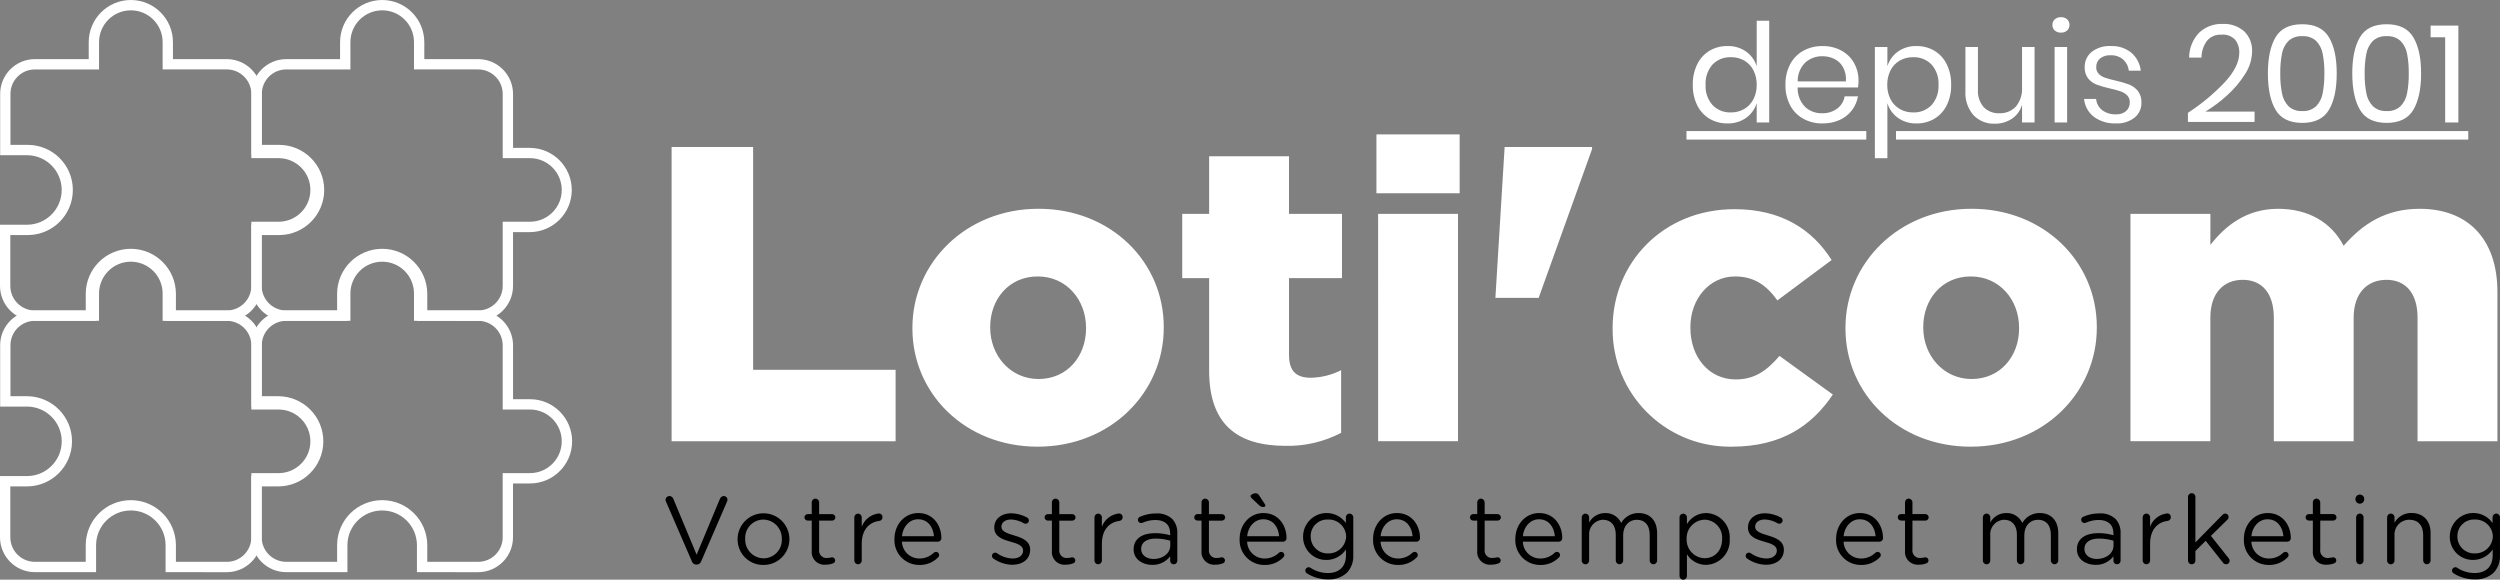
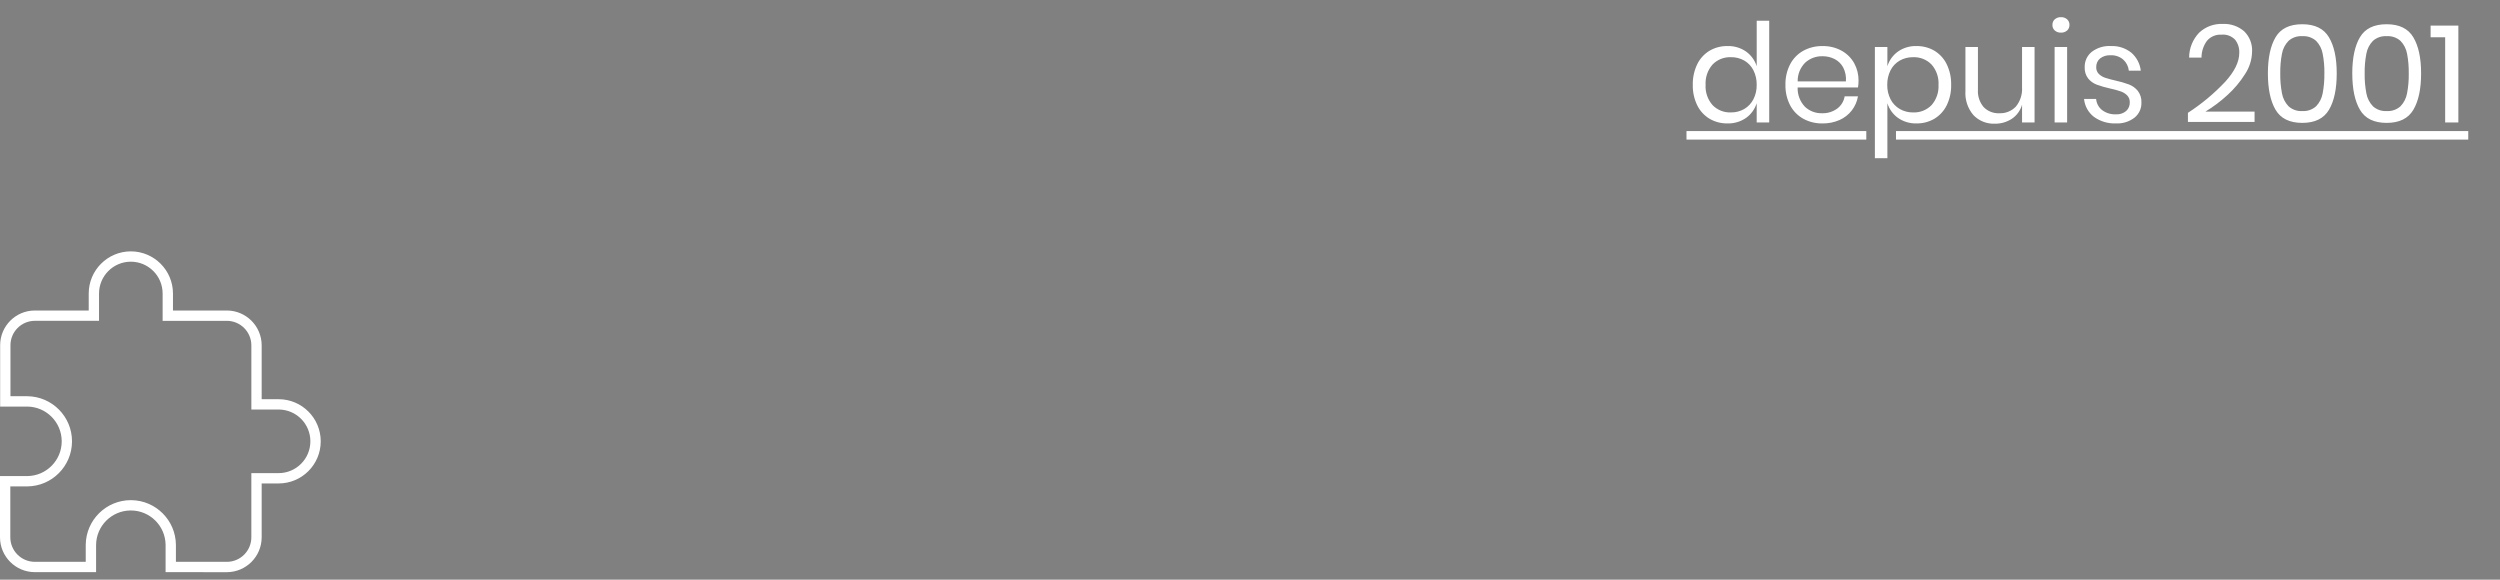
<svg xmlns="http://www.w3.org/2000/svg" id="Calque_2" viewBox="0 0 1677.57 388.98">
  <rect x="0" y="0" width="1677.57" height="388.98" fill="#808080" stroke="none" />
  <defs>
    <style>.cls-1,.cls-2{stroke-width:0px;}.cls-2{fill:#fff;}</style>
  </defs>
  <g id="Calque_1-2">
    <path class="cls-2" d="m1159.16,30.9c4.45-.14,8.83,1.15,12.5,3.69,3.39,2.43,5.9,5.89,7.14,9.87V13.93h8.39v68.24h-8.4v-12.91c-1.25,3.98-3.76,7.44-7.15,9.87-3.66,2.53-8.04,3.83-12.5,3.69-4.21.07-8.35-1.01-11.99-3.14-3.56-2.15-6.42-5.26-8.25-8.99-2.08-4.29-3.11-9.02-2.99-13.78-.11-4.79.92-9.53,2.99-13.83,1.82-3.74,4.69-6.88,8.25-9.04,3.64-2.12,7.79-3.21,12-3.13m2.4,7.47c-4.65-.2-9.16,1.59-12.39,4.93-3.27,3.75-4.94,8.63-4.66,13.6-.29,4.97,1.38,9.85,4.66,13.6,3.23,3.34,7.74,5.14,12.39,4.93,3.12.05,6.2-.75,8.9-2.31,2.62-1.54,4.74-3.8,6.13-6.5,1.53-3.01,2.29-6.35,2.21-9.73.07-3.39-.69-6.75-2.21-9.77-1.37-2.72-3.5-4.98-6.13-6.5-2.71-1.53-5.78-2.31-8.9-2.26Zm85.58,15.68c.02,1.55-.1,3.09-.37,4.61h-40.49c-.19,4.82,1.59,9.52,4.93,13,3.08,2.88,7.17,4.43,11.39,4.32,3.64.13,7.23-.96,10.19-3.09,2.69-1.99,4.5-4.95,5.03-8.25h8.94c-.58,3.42-1.99,6.65-4.1,9.4-2.17,2.81-5,5.03-8.24,6.47-3.6,1.58-7.5,2.37-11.44,2.31-4.5.08-8.95-.99-12.91-3.14-3.74-2.08-6.8-5.2-8.81-8.99-2.2-4.26-3.29-9-3.17-13.78-.12-4.8.97-9.56,3.17-13.83,1.99-3.8,5.06-6.94,8.81-9.04,3.96-2.14,8.41-3.22,12.91-3.13,4.49-.11,8.94.98,12.88,3.15,3.52,1.96,6.43,4.86,8.39,8.39,1.94,3.56,2.94,7.55,2.89,11.61h.01Zm-8.48.55c.29-3.25-.35-6.51-1.84-9.4-1.32-2.42-3.34-4.39-5.81-5.63-2.49-1.24-5.24-1.87-8.02-1.85-4.28-.12-8.44,1.42-11.62,4.29-3.34,3.33-5.17,7.87-5.07,12.59h32.37Zm47.4-23.7c4.21-.07,8.35,1.01,11.99,3.13,3.56,2.15,6.43,5.29,8.25,9.04,2.08,4.31,3.11,9.05,2.99,13.83.12,4.77-.91,9.49-2.99,13.78-1.83,3.72-4.7,6.84-8.25,8.99-3.64,2.13-7.79,3.21-12,3.14-4.46.13-8.84-1.18-12.5-3.75-3.36-2.42-5.83-5.87-7.05-9.82v36.9h-8.39V31.54h8.39v12.91c1.22-3.96,3.69-7.4,7.05-9.82,3.65-2.56,8.04-3.87,12.5-3.73h.01Zm-2.4,7.47c-3.1-.04-6.15.74-8.85,2.26-2.65,1.52-4.8,3.77-6.18,6.5-1.52,3.03-2.28,6.38-2.22,9.77-.07,3.37.69,6.72,2.22,9.73,1.39,2.71,3.54,4.97,6.18,6.5,2.69,1.55,5.75,2.35,8.85,2.31,4.68.22,9.23-1.58,12.49-4.93,3.27-3.75,4.94-8.63,4.66-13.6.29-4.97-1.38-9.85-4.66-13.6-3.27-3.36-7.82-5.16-12.51-4.93h.01Zm81.6-6.82v50.62h-8.39v-11.9c-1.1,3.86-3.54,7.21-6.87,9.45-3.41,2.22-7.42,3.36-11.49,3.27-5.33.21-10.49-1.85-14.2-5.67-3.89-4.5-5.84-10.34-5.44-16.27v-29.51h8.39v28.68c-.28,4.24,1.12,8.43,3.87,11.66,2.76,2.81,6.58,4.3,10.51,4.1,4.16.18,8.2-1.45,11.07-4.47,3-3.66,4.48-8.33,4.15-13.05v-26.93h8.4Zm11.99-14.85c-.06-1.42.52-2.79,1.57-3.75,1.15-.99,2.63-1.51,4.15-1.44,1.52-.07,3,.45,4.15,1.44,1.05.96,1.62,2.33,1.57,3.75.05,1.42-.52,2.79-1.57,3.75-1.15.99-2.63,1.51-4.15,1.44-1.52.07-3-.45-4.15-1.44-1.05-.95-1.63-2.32-1.58-3.75h.01Zm1.46,14.85h8.4v50.62h-8.4V31.54Zm37.73-.65c4.99-.24,9.89,1.35,13.78,4.47,3.53,3.09,5.78,7.37,6.32,12.03h-8.03c-.29-2.85-1.62-5.5-3.75-7.42-2.37-2.02-5.42-3.06-8.53-2.91-2.54-.15-5.04.62-7.05,2.17-1.7,1.46-2.63,3.62-2.54,5.86-.07,1.66.55,3.28,1.71,4.47,1.2,1.18,2.65,2.06,4.24,2.59,2.29.75,4.61,1.38,6.96,1.89,3.09.67,6.12,1.54,9.08,2.63,2.31.89,4.35,2.36,5.91,4.28,1.72,2.27,2.59,5.08,2.43,7.93.11,3.89-1.61,7.61-4.64,10.05-3.54,2.72-7.93,4.09-12.39,3.87-5.26.23-10.45-1.29-14.75-4.33-3.83-2.91-6.26-7.29-6.73-12.08h8.11c.24,2.93,1.69,5.64,4,7.46,2.69,2.01,6,3.02,9.36,2.86,2.46.15,4.88-.65,6.78-2.22,1.63-1.48,2.52-3.61,2.44-5.81.08-1.74-.55-3.43-1.75-4.69-1.22-1.2-2.7-2.12-4.32-2.67-2.33-.79-4.71-1.43-7.11-1.94-3.05-.66-6.06-1.53-8.99-2.59-2.23-.85-4.21-2.26-5.73-4.1-1.66-2.17-2.5-4.87-2.35-7.61-.12-3.97,1.62-7.77,4.7-10.28,3.67-2.79,8.22-4.18,12.83-3.92h.01Zm51.72,44.81c9.17-5.93,17.58-12.94,25.07-20.89,6.27-6.92,9.4-13.35,9.4-19.31.16-3.21-.84-6.36-2.81-8.9-2.36-2.44-5.7-3.68-9.08-3.36-3.72-.25-7.34,1.27-9.77,4.1-2.4,3.28-3.69,7.23-3.69,11.29h-8.3c0-6.23,2.42-12.23,6.73-16.73,4.23-3.97,9.88-6.08,15.68-5.86,5.27-.28,10.46,1.47,14.48,4.9,3.71,3.61,5.66,8.66,5.35,13.83-.13,5.34-1.78,10.54-4.75,14.98-3.29,5.23-7.3,9.98-11.89,14.12-4.52,4.15-9.44,7.84-14.7,11.02h33.01v6.92h-44.72v-6.12Zm53.67-26.47c0,10.45,1.72,18.6,5.16,24.44,3.44,5.84,9.41,8.76,17.89,8.77,8.48,0,14.46-2.92,17.93-8.76,3.47-5.84,5.21-13.98,5.21-24.43s-1.74-18.41-5.21-24.25c-3.47-5.84-9.45-8.76-17.93-8.76s-14.45,2.9-17.89,8.71c-3.44,5.81-5.16,13.9-5.16,24.28Zm37.9,0c.08,4.5-.31,9-1.15,13.42-.58,3.24-2.11,6.24-4.38,8.62-2.54,2.29-5.9,3.46-9.31,3.22-3.39.22-6.71-.94-9.22-3.22-2.27-2.39-3.79-5.38-4.38-8.62-.84-4.42-1.23-8.92-1.15-13.42-.08-4.45.31-8.9,1.15-13.28.58-3.21,2.11-6.18,4.38-8.53,2.52-2.25,5.85-3.39,9.22-3.17,3.4-.23,6.76.91,9.31,3.17,2.27,2.35,3.79,5.32,4.38,8.53.85,4.37,1.24,8.83,1.17,13.28h-.01Zm18.73,0c0,10.45,1.72,18.6,5.16,24.44,3.44,5.84,9.4,8.76,17.88,8.77,8.48,0,14.46-2.92,17.93-8.76,3.47-5.84,5.21-13.98,5.21-24.43s-1.74-18.41-5.21-24.25c-3.47-5.84-9.45-8.76-17.93-8.76s-14.45,2.9-17.89,8.71c-3.44,5.81-5.16,13.9-5.16,24.28h.01Zm37.9,0c.08,4.5-.31,9-1.15,13.42-.58,3.24-2.11,6.24-4.38,8.62-2.54,2.29-5.9,3.46-9.31,3.22-3.38.22-6.71-.94-9.22-3.22-2.27-2.39-3.79-5.38-4.38-8.62-.84-4.42-1.23-8.92-1.15-13.42-.08-4.45.31-8.9,1.15-13.28.59-3.21,2.11-6.18,4.38-8.53,2.52-2.25,5.85-3.39,9.22-3.17,3.4-.23,6.76.91,9.31,3.17,2.27,2.35,3.79,5.32,4.38,8.53.84,4.38,1.22,8.83,1.14,13.28h.01Zm14.66-24.25v-7.84h18.62v65.01h-8.86V25h-9.76Zm-499.33,62.93h120.66v5.76h-120.66v-5.76Zm140.58,0h384.01v5.76h-384.01v-5.76Z" />
-     <path class="cls-1" d="m467.26,378.84h.26c1.35,0,2.54-.85,2.97-2.13l17.49-40.4c.13-.33.2-.68.19-1.03-.03-1.37-1.15-2.46-2.52-2.45-1.11.09-2.08.79-2.52,1.81l-15.68,37.56-15.62-37.43c-.38-1.14-1.44-1.91-2.65-1.94-1.4.01-2.54,1.12-2.59,2.52-.01.4.08.8.26,1.15l17.43,40.22c.41,1.29,1.62,2.15,2.97,2.13m44.98.26c9.57.09,17.4-7.59,17.49-17.16v-.4c-.15-9.6-8.07-17.27-17.67-17.11-9.44.15-17.03,7.8-17.11,17.24v.13c-.11,9.44,7.45,17.18,16.89,17.29h.4Zm.13-4.45c-6.91-.1-12.43-5.79-12.33-12.7v-.27s0-.13,0-.13c-.33-6.79,4.91-12.57,11.7-12.9h.5c6.97.11,12.52,5.87,12.4,12.84v.18s0,.13,0,.13c.3,6.79-4.96,12.54-11.75,12.84h-.51s0,0,0,0Zm41.75,4.26c1.68.03,3.34-.28,4.9-.9.84-.28,1.41-1.05,1.42-1.94,0-1.17-.96-2.12-2.13-2.13-.99.26-2.01.41-3.03.45-2.7.4-5.21-1.46-5.61-4.16-.07-.46-.07-.93,0-1.39v-19.49h8.64c1.23.02,2.24-.96,2.26-2.19-.04-1.22-1.04-2.19-2.26-2.19h-8.64v-7.88c-.02-1.38-1.14-2.49-2.52-2.52-1.36,0-2.46,1.12-2.45,2.48v7.91h-2.71c-1.21.02-2.18.99-2.19,2.19.03,1.2.99,2.16,2.19,2.19h2.71v20.12c-.55,4.66,2.78,8.88,7.44,9.44.66.08,1.33.08,1.99,0Zm19.17-2.77c0,1.37,1.11,2.48,2.48,2.49,1.37,0,2.49-1.11,2.49-2.48v-11.36c0-9.62,5.29-14.46,11.74-15.23,1.27-.14,2.23-1.23,2.19-2.52.07-1.32-.94-2.44-2.26-2.51h-.19c-5.21.55-9.66,4-11.49,8.9v-6.26c.02-1.37-1.08-2.5-2.45-2.52h-.07c-1.37.03-2.46,1.15-2.45,2.52v28.98Zm31.95-16.33c.65-6.52,5.03-11.37,10.83-11.37,6.65,0,10.13,5.29,10.66,11.36h-21.5Zm24.2,14.26c.9-.73,1.04-2.06.31-2.97-.42-.52-1.06-.81-1.73-.78-.53.01-1.03.22-1.42.58-2.57,2.51-6.03,3.9-9.61,3.87-6.33.05-11.55-4.96-11.75-11.29h24.14c1.27,0,2.31-1.02,2.32-2.29v-.03c0-8.84-5.61-16.91-15.49-16.91-9.22,0-16,7.74-16,17.36v.13c-.43,9.15,6.64,16.91,15.79,17.34.29.01.57.02.86.02,4.71.15,9.27-1.68,12.58-5.03h0Zm49.95,4.9c6.65,0,11.88-3.68,11.88-10v-.12c0-6-5.55-8-10.71-9.55-4.45-1.35-8.58-2.59-8.58-5.74v-.13c0-2.78,2.52-4.84,6.45-4.84,3.08.11,6.08,1,8.71,2.59.34.17.72.26,1.1.26,1.19.02,2.17-.94,2.19-2.13-.01-.86-.48-1.64-1.23-2.06-3.27-1.79-6.93-2.76-10.66-2.84-6.58,0-11.36,3.81-11.36,9.55v.13c0,6.13,5.81,7.94,11.04,9.42,4.39,1.23,8.33,2.52,8.33,5.87v.1c0,3.23-2.91,5.29-6.92,5.29-3.81-.08-7.5-1.32-10.58-3.55-.35-.26-.79-.4-1.23-.39-1.19-.02-2.18.94-2.19,2.13,0,.71.33,1.38.91,1.81,3.77,2.66,8.25,4.13,12.87,4.22v-.02Zm35.88-.06c1.68.03,3.34-.28,4.9-.9.84-.28,1.41-1.05,1.42-1.94,0-1.17-.96-2.12-2.13-2.13-.99.26-2.01.41-3.03.45-2.7.4-5.21-1.47-5.6-4.16-.07-.45-.07-.92,0-1.38v-19.49h8.65c1.23.02,2.24-.96,2.26-2.19-.04-1.22-1.04-2.19-2.26-2.19h-8.65v-7.88c-.02-1.38-1.14-2.49-2.52-2.52-1.36,0-2.46,1.12-2.45,2.48v7.91h-2.71c-1.21.02-2.18.99-2.19,2.19.04,1.2,1,2.16,2.19,2.19h2.71v20.12c-.55,4.66,2.78,8.88,7.44,9.44.66.08,1.32.08,1.98,0h0Zm19.17-2.77c0,1.37,1.11,2.49,2.48,2.49,1.37,0,2.49-1.11,2.49-2.48v-11.36c0-9.62,5.29-14.46,11.74-15.23,1.27-.14,2.22-1.23,2.19-2.52.07-1.32-.94-2.44-2.26-2.51h-.19c-5.21.55-9.66,3.99-11.49,8.9v-6.26c.02-1.37-1.08-2.5-2.45-2.52h-.07c-1.37.03-2.46,1.15-2.45,2.52v28.97Zm38.72,2.9c4.71.14,9.2-1.99,12.07-5.74v3.03c0,1.27,1.02,2.32,2.29,2.32h.1c1.3.02,2.37-1.02,2.39-2.32v-18.37c.23-3.58-1-7.1-3.42-9.75-2.95-2.63-6.83-3.96-10.78-3.68-3.76-.03-7.47.74-10.91,2.26-.82.36-1.35,1.17-1.35,2.07.04,1.19,1.01,2.12,2.19,2.13.31,0,.62-.08.91-.19,2.72-1.23,5.66-1.87,8.64-1.87,6.26,0,9.94,3.1,9.94,9.1v1.15c-3.33-.98-6.79-1.45-10.26-1.42-8.46,0-14.26,3.75-14.26,10.78v.13c0,6.83,6.26,10.38,12.45,10.38h0Zm.97-3.94c-4.52,0-8.39-2.45-8.39-6.65v-.13c0-4.19,3.49-6.92,9.75-6.92,3.32,0,6.62.48,9.8,1.42v3.23c0,5.3-5.03,9.04-11.16,9.04h0Zm41.56,3.81c1.68.03,3.34-.28,4.9-.9.84-.28,1.41-1.05,1.42-1.94,0-1.17-.96-2.12-2.13-2.13-.99.26-2.01.41-3.03.45-2.7.4-5.21-1.46-5.61-4.16-.07-.46-.07-.93,0-1.39v-19.48h8.64c1.23.02,2.24-.96,2.26-2.19-.04-1.22-1.04-2.19-2.26-2.19h-8.64v-7.88c-.02-1.38-1.14-2.49-2.52-2.52-1.36,0-2.46,1.12-2.46,2.48v.03s0,7.87,0,7.87h-2.71c-1.21.02-2.18.99-2.19,2.19.04,1.2,1,2.16,2.19,2.19h2.71v20.12c-.55,4.66,2.78,8.88,7.44,9.44.66.08,1.32.08,1.99,0h0Zm21.17-19.1c.65-6.52,5.03-11.36,10.84-11.36,6.65,0,10.13,5.29,10.66,11.36h-21.5Zm24.2,14.26c.9-.74,1.04-2.07.3-2.97-.42-.51-1.05-.8-1.72-.77-.53.01-1.03.22-1.42.58-2.57,2.51-6.03,3.9-9.61,3.87-6.33.05-11.55-4.96-11.74-11.29h24.13c1.27,0,2.31-1.02,2.32-2.29v-.03c0-8.84-5.61-16.91-15.49-16.91-9.22,0-16,7.74-16,17.36v.13c-.43,9.15,6.64,16.91,15.79,17.34.29.02.57.02.86.02,4.71.15,9.27-1.67,12.58-5.02h0Zm-13.17-33.88c.71,0,1.23-.38,1.23-.9,0-.35-.12-.68-.32-.97l-3.87-5.87c-.45-.88-1.34-1.45-2.32-1.49-1.55,0-3.48,1.03-3.48,1.94.1.59.42,1.12.9,1.49l4.84,4.58c.76.86,1.88,1.32,3.03,1.23Zm43.24,48.59c4.66.27,9.24-1.33,12.71-4.45,2.96-3.2,4.5-7.46,4.26-11.81v-25.36c0-1.39-1.13-2.51-2.52-2.52-1.36,0-2.46,1.12-2.45,2.48v3.84c-5.02-7.14-14.87-8.85-22.01-3.83-4.19,2.95-6.69,7.74-6.71,12.87v.13c-.11,8.52,6.72,15.51,15.24,15.62h.45c5.26-.02,10.18-2.66,13.1-7.03v3.93c0,7.81-4.77,11.88-12.13,11.88-4.21,0-8.33-1.25-11.81-3.61-.33-.21-.71-.32-1.1-.32-1.2.05-2.17.99-2.26,2.19,0,.88.5,1.68,1.29,2.07,4.18,2.6,9.02,3.96,13.95,3.94Zm-.06-17.42c-6.23.15-11.41-4.79-11.55-11.03v-.33s0-.13,0-.13c-.12-6.09,4.72-11.13,10.81-11.25h.74c6.45-.31,11.93,4.66,12.25,11.11v.19s0,.13,0,.13c-.25,6.5-5.73,11.56-12.22,11.31h-.04s0,0,0,0Zm35.35-11.55c.65-6.52,5.03-11.36,10.84-11.36,6.65,0,10.13,5.29,10.66,11.36h-21.5Zm24.21,14.26c.9-.73,1.04-2.06.31-2.97-.42-.52-1.06-.81-1.73-.78-.53.01-1.03.22-1.42.58-2.57,2.51-6.03,3.9-9.61,3.87-6.33.05-11.55-4.96-11.75-11.29h24.14c1.27,0,2.31-1.02,2.32-2.29v-.03c0-8.84-5.61-16.91-15.49-16.91-9.22,0-16.01,7.74-16.01,17.36v.13c-.43,9.15,6.64,16.91,15.79,17.34.29.01.57.02.86.02,4.71.15,9.27-1.67,12.59-5.03Zm50.08,4.84c1.68.03,3.34-.28,4.9-.9.84-.28,1.41-1.05,1.42-1.94,0-1.17-.96-2.12-2.13-2.13-.99.26-2.01.41-3.03.45-2.7.4-5.21-1.46-5.61-4.16-.07-.46-.07-.93,0-1.39v-19.49h8.64c1.23.02,2.24-.96,2.26-2.19-.04-1.22-1.04-2.19-2.26-2.19h-8.64v-7.88c-.03-1.38-1.14-2.49-2.52-2.52-1.36,0-2.46,1.12-2.46,2.48v.04s0,7.87,0,7.87h-2.71c-1.21.02-2.18.99-2.19,2.19.04,1.2,1,2.16,2.19,2.19h2.71v20.12c-.55,4.66,2.78,8.88,7.43,9.44.66.08,1.33.08,2,0h0Zm21.17-19.1c.65-6.52,5.03-11.36,10.84-11.36,6.65,0,10.13,5.29,10.66,11.36h-21.5Zm24.21,14.26c.9-.73,1.04-2.06.31-2.97-.42-.52-1.06-.81-1.73-.78-.53.01-1.03.22-1.42.58-2.57,2.51-6.03,3.9-9.62,3.88-6.33.05-11.55-4.96-11.75-11.29h24.14c1.27,0,2.31-1.02,2.32-2.29v-.03c0-8.84-5.61-16.91-15.49-16.91-9.22,0-16,7.74-16,17.36v.13c-.43,9.15,6.64,16.91,15.79,17.34.29.01.57.02.86.02,4.72.15,9.28-1.68,12.6-5.03h0Zm15.29,2.07c-.02,1.37,1.08,2.49,2.45,2.52h.07c1.34.02,2.44-1.06,2.46-2.4v-.12s0-16.85,0-16.85c-.47-5.32,3.45-10.01,8.77-10.49l.52-.03c5.29,0,8.59,3.68,8.59,9.94v17.42c0,1.37,1.11,2.49,2.48,2.49s2.49-1.11,2.49-2.48v-17.03c0-6.58,4.13-10.33,9.16-10.33,5.42,0,8.64,3.62,8.64,10.07v17.29c0,1.37,1.11,2.48,2.48,2.49,1.37,0,2.49-1.11,2.49-2.48v-18.46c0-8.26-4.71-13.42-12.39-13.42-4.83-.08-9.33,2.46-11.74,6.65-1.89-4.18-6.12-6.8-10.7-6.65-4.48-.03-8.62,2.39-10.78,6.33v-3.42c.02-1.37-1.08-2.5-2.45-2.52h-.07c-1.37.03-2.46,1.15-2.45,2.52v28.98Zm65.63,10.32c-.02,1.37,1.08,2.5,2.45,2.52h.07c1.34.02,2.44-1.06,2.46-2.4v-.12s0-14.52,0-14.52c2.75,4.42,7.58,7.1,12.78,7.1,9.02-.2,16.17-7.67,15.97-16.69l-.03-.66v-.13c.56-8.97-6.26-16.7-15.23-17.26l-.71-.03c-5.27.06-10.12,2.88-12.78,7.42v-4.53c0-1.37-1.11-2.49-2.48-2.49-1.37,0-2.49,1.11-2.49,2.48v39.31Zm16.84-11.88c-6.86-.19-12.26-5.9-12.07-12.75v-.15s0-.13,0-.13c-.22-6.87,5.16-12.62,12.03-12.84h.04c6.63.13,11.91,5.61,11.78,12.24l-.03.66v.13c0,8.07-5.29,12.84-11.74,12.84h0Zm41.31,4.4c6.65,0,11.88-3.68,11.88-10v-.14c0-6-5.55-8-10.71-9.55-4.45-1.35-8.58-2.59-8.58-5.74v-.13c0-2.78,2.52-4.84,6.45-4.84,3.08.11,6.08,1,8.71,2.59.34.17.72.26,1.1.26,1.19.02,2.17-.94,2.19-2.13-.01-.86-.48-1.64-1.23-2.06-3.27-1.79-6.93-2.76-10.66-2.84-6.58,0-11.36,3.81-11.36,9.55v.13c0,6.13,5.81,7.94,11.04,9.42,4.39,1.23,8.33,2.52,8.33,5.87v.1c0,3.23-2.91,5.29-6.92,5.29-3.81-.08-7.5-1.32-10.58-3.55-.35-.26-.79-.4-1.23-.39-1.19-.02-2.17.94-2.19,2.13,0,.71.33,1.38.91,1.81,3.77,2.66,8.25,4.13,12.87,4.22Zm51.95-19.17c.65-6.52,5.03-11.36,10.84-11.36,6.65,0,10.13,5.29,10.66,11.36h-21.5Zm24.2,14.26c.9-.73,1.04-2.06.31-2.97-.42-.52-1.06-.81-1.73-.78-.53.01-1.03.22-1.42.58-2.57,2.51-6.03,3.9-9.61,3.87-6.33.05-11.55-4.96-11.74-11.29h24.13c1.27,0,2.31-1.02,2.32-2.29v-.03c0-8.84-5.61-16.91-15.49-16.91-9.22,0-16,7.74-16,17.36v.13c-.43,9.15,6.64,16.91,15.79,17.34.29.01.57.02.86.02,4.71.14,9.27-1.68,12.58-5.03h0Zm26.46,4.84c1.68.03,3.34-.28,4.9-.91.84-.28,1.41-1.05,1.42-1.93,0-1.17-.96-2.12-2.13-2.13-.99.26-2.01.41-3.03.45-2.7.4-5.21-1.46-5.61-4.16-.07-.46-.07-.93,0-1.39v-19.5h8.64c1.23.02,2.24-.96,2.26-2.19-.04-1.22-1.04-2.19-2.26-2.19h-8.64v-7.88c-.02-1.38-1.14-2.49-2.52-2.52-1.36,0-2.46,1.12-2.46,2.48v.03s0,7.87,0,7.87h-2.71c-1.21.02-2.18.99-2.19,2.19.04,1.2,1,2.16,2.19,2.19h2.71v20.12c-.55,4.66,2.78,8.88,7.44,9.44.66.08,1.33.08,1.99,0h0Zm42.79-2.78c-.02,1.37,1.08,2.5,2.45,2.52h.07c1.34.02,2.44-1.06,2.45-2.4v-16.97c-.47-5.32,3.46-10.01,8.77-10.49l.53-.03c5.29,0,8.58,3.68,8.58,9.94v17.43c0,1.37,1.11,2.48,2.48,2.49,1.37,0,2.49-1.11,2.49-2.48v-17.04c0-6.58,4.13-10.33,9.17-10.33,5.42,0,8.64,3.62,8.64,10.07v17.29c0,1.37,1.11,2.48,2.48,2.49,1.37,0,2.49-1.11,2.49-2.48v-18.46c0-8.26-4.71-13.42-12.39-13.42-4.83-.08-9.33,2.46-11.74,6.65-1.9-4.18-6.13-6.81-10.71-6.65-4.48-.03-8.62,2.39-10.78,6.32v-3.42c.02-1.37-1.08-2.5-2.45-2.52h-.07c-1.37.03-2.46,1.15-2.45,2.52v28.98Zm75.57,2.91c4.71.14,9.21-1.99,12.07-5.74v3.03c-.01,1.27,1.01,2.31,2.29,2.32h.1c1.3.02,2.37-1.02,2.39-2.32v-18.39c.23-3.58-1-7.1-3.42-9.75-2.95-2.63-6.83-3.96-10.77-3.68-3.76-.03-7.47.74-10.91,2.26-.82.36-1.35,1.17-1.35,2.07.04,1.19,1.01,2.12,2.19,2.13.31,0,.62-.08.9-.19,2.72-1.23,5.66-1.87,8.64-1.87,6.26,0,9.94,3.1,9.94,9.1v1.15c-3.33-.98-6.79-1.45-10.26-1.42-8.45,0-14.26,3.75-14.26,10.78v.13c0,6.83,6.26,10.38,12.45,10.38h0Zm.97-3.94c-4.52,0-8.39-2.45-8.39-6.65v-.14c0-4.19,3.48-6.92,9.74-6.92,3.32,0,6.62.48,9.8,1.42v3.23c0,5.3-5.03,9.04-11.16,9.04h0Zm30.72,1.03c0,1.37,1.11,2.49,2.48,2.49,1.37,0,2.49-1.11,2.49-2.48v-11.37c0-9.62,5.29-14.46,11.74-15.23,1.28-.14,2.23-1.23,2.19-2.52.07-1.32-.94-2.44-2.26-2.51h-.19c-5.21.55-9.66,4-11.49,8.9v-6.26c.02-1.37-1.08-2.5-2.45-2.52h-.07c-1.37.03-2.46,1.15-2.45,2.52v28.98Zm30.4,0c-.02,1.37,1.07,2.5,2.45,2.52h.07c1.34.02,2.44-1.06,2.45-2.4v-6.51l6.91-6.84,11.55,14.58c.45.74,1.26,1.18,2.13,1.15,1.27.05,2.34-.95,2.39-2.22v-.1c0-.62-.23-1.22-.64-1.68l-11.94-15.04,10.91-10.71c.59-.47.95-1.18.97-1.94.03-1.25-.95-2.29-2.19-2.32h-.07c-.76,0-1.47.37-1.94.97l-18.08,18.4v-30.59c0-1.37-1.11-2.49-2.48-2.49-1.37,0-2.49,1.11-2.49,2.48v42.74Zm42.53-16.32c.65-6.52,5.03-11.36,10.84-11.36,6.65,0,10.13,5.29,10.66,11.36h-21.5Zm24.21,14.26c.9-.74,1.04-2.07.3-2.97-.42-.51-1.05-.8-1.72-.77-.53.01-1.03.22-1.42.58-2.57,2.51-6.03,3.9-9.61,3.87-6.33.05-11.55-4.96-11.75-11.29h24.14c1.27,0,2.31-1.02,2.32-2.29v-.03c0-8.84-5.61-16.91-15.49-16.91-9.22,0-16.01,7.74-16.01,17.36v.13c-.43,9.15,6.64,16.91,15.79,17.34.29.01.57.02.86.02,4.71.14,9.27-1.68,12.58-5.03h0Zm26.46,4.84c1.68.03,3.34-.28,4.9-.91.84-.28,1.41-1.05,1.42-1.93,0-1.17-.96-2.12-2.13-2.13-.99.26-2.01.41-3.04.45-2.69.4-5.2-1.46-5.6-4.16-.07-.46-.07-.93,0-1.39v-19.5h8.65c1.23.02,2.24-.96,2.26-2.19-.04-1.22-1.04-2.19-2.26-2.19h-8.65v-7.88c-.02-1.38-1.14-2.49-2.52-2.52-1.36,0-2.46,1.12-2.45,2.48v7.91h-2.71c-1.21.02-2.18.99-2.19,2.19.04,1.2,1,2.16,2.19,2.19h2.71v20.12c-.55,4.66,2.78,8.88,7.44,9.44.66.08,1.32.08,1.98,0h0Zm19.17-43.56c.18,1.62,1.63,2.79,3.26,2.62,1.38-.15,2.47-1.24,2.62-2.62v-.85c-.18-1.62-1.63-2.79-3.26-2.62-1.38.15-2.47,1.24-2.62,2.62v.85Zm.45,40.78c-.02,1.37,1.08,2.5,2.45,2.52h.07c1.34.02,2.44-1.06,2.45-2.4v-29.1c.02-1.37-1.08-2.5-2.45-2.52h-.07c-1.37.03-2.46,1.15-2.45,2.52v28.98Zm20.78,0c-.02,1.37,1.08,2.5,2.45,2.52h.07c1.34.02,2.44-1.06,2.45-2.4v-17.03c-.35-5.41,3.75-10.08,9.16-10.44.28-.02.56-.03.85-.02,5.87,0,9.22,3.87,9.22,10.07v17.29c0,1.37,1.11,2.49,2.49,2.49s2.49-1.11,2.49-2.49v-18.52c0-7.94-4.71-13.36-12.78-13.36-4.73-.14-9.13,2.38-11.42,6.52v-3.61c.02-1.37-1.08-2.5-2.45-2.52h-.07c-1.37.03-2.46,1.15-2.45,2.52v28.98Zm58.78,12.65c4.66.27,9.24-1.33,12.71-4.45,2.96-3.2,4.5-7.46,4.26-11.81v-25.36c0-1.39-1.12-2.52-2.52-2.52-1.36,0-2.46,1.12-2.45,2.48v3.83c-5.02-7.14-14.87-8.85-22.01-3.83-4.19,2.95-6.69,7.74-6.71,12.87v.13c-.11,8.52,6.72,15.51,15.24,15.62h.45c5.26-.02,10.18-2.66,13.1-7.03v3.93c0,7.81-4.77,11.88-12.13,11.88-4.21,0-8.33-1.25-11.81-3.61-.33-.21-.71-.32-1.1-.32-1.2.05-2.17.99-2.26,2.19,0,.88.5,1.68,1.29,2.07,4.19,2.6,9.02,3.97,13.95,3.94h0Zm-.06-17.42c-6.24.14-11.41-4.79-11.55-11.03v-.33s0-.13,0-.13c-.12-6.1,4.72-11.13,10.81-11.25h.74c6.45-.31,11.93,4.66,12.25,11.11v.19s0,.13,0,.13c-.26,6.5-5.74,11.55-12.24,11.3h-.02s0,0,0,0Z" />
-     <path class="cls-2" d="m450.65,296.08h150.32v-47.95h-95.6V98.65h-54.71v197.42m245.64,3.66c49.07,0,84.61-36.38,84.61-79.82v-.58c0-43.44-35.26-79.24-84.05-79.24s-84.61,36.39-84.61,79.82v.58c0,43.43,35.26,79.24,84.05,79.24Zm.58-45.4c-18.89,0-32.43-15.79-32.43-34.41v-.58c0-18.34,12.41-33.84,31.87-33.84s32.44,15.79,32.44,34.41v.58c0,18.32-12.41,33.84-31.88,33.84Zm165.83,44.84c12.95.29,25.76-2.72,37.23-8.73v-42.03c-6.3,3.2-13.24,4.93-20.31,5.08-9.87,0-14.66-4.51-14.66-15.23v-51.62h35.54v-43.14h-35.55v-38.63h-53.6v38.63h-18.05v43.14h18.05v62.05c0,36.38,19.18,50.48,51.33,50.48h.02Zm60.92-169.5h55.84v-39.48h-55.85v39.48Zm1.13,166.4h53.6v-152.58h-53.61l.02,152.58Zm78.68-96.18h29.04l35.83-99.84v-1.4h-58.66l-6.2,101.24Zm158.5,99.84c33.55,0,53.86-14.1,67.96-34.97l-35.81-25.94c-8.46,9.87-16.65,15.79-29.33,15.79-18.05,0-30.46-14.94-30.46-34.69v-.58c0-18.62,12.68-33.84,29.9-33.84,12.97,0,21.15,5.92,28.48,16.07l36.39-27.09c-12.97-20.58-33.84-34.12-65.16-34.12-48.22,0-81.79,36.38-81.79,79.53v.58c-.29,43.48,34.72,78.96,78.2,79.26.54,0,1.08,0,1.62,0h0Zm160.47,0c49.07,0,84.61-36.38,84.61-79.82v-.58c0-43.44-35.26-79.24-84.05-79.24s-84.61,36.39-84.61,79.82v.58c0,43.44,35.26,79.25,84.03,79.25h.02Zm.58-45.4c-18.89,0-32.43-15.79-32.43-34.41v-.58c0-18.34,12.41-33.84,31.86-33.84s32.44,15.79,32.44,34.41v.58c0,18.32-12.41,33.84-31.88,33.84Zm106.62,41.74h53.6v-82.92c0-16.65,9.03-25.38,21.72-25.38s20.87,8.74,20.87,25.38v82.93h53.57v-82.93c0-16.65,9.31-25.38,22-25.38s20.87,8.74,20.87,25.38v82.93h53.6v-100.13c0-35.53-19.74-55.84-52.16-55.84-22.29,0-37.79,9.59-51.05,24.82-8.17-15.79-23.69-24.82-43.99-24.82-21.43,0-35.53,11.57-45.41,24.25v-20.87h-53.63v152.58Z" />
    <path class="cls-2" d="m187.01,267.88h-11.42v-36.24c-.07-12.84-10.47-23.22-23.31-23.28h-36.21v-11.43c-.03-15.6-12.67-28.23-28.27-28.26h0c-15.6.02-28.25,12.65-28.27,28.26v11.43H23.3c-12.83.05-23.2,10.47-23.2,23.3H.1v41.16h18.24c12.68.14,22.93,10.38,23.07,23.07v.26c0,12.76-10.27,23.18-23.07,23.31H0v41.19c.08,12.84,10.46,23.22,23.3,23.28h41.18v-18.32c.14-12.68,10.39-22.94,23.07-23.07h.25c12.77,0,23.18,10.28,23.32,23.07v18.32h3.46l37.71.02c12.84-.07,23.23-10.46,23.3-23.3v-36.24h11.41c15.58-.02,28.2-12.64,28.22-28.22v-.04c0-15.59-12.62-28.24-28.22-28.27Zm-34.74,109.12h-34.23v-11.43s0,0,0,0c-.17-16.47-13.48-29.78-29.95-29.95h0-.31c-16.57,0-30.08,13.34-30.25,29.95v11.43H23.32c-9.04-.04-16.35-7.35-16.4-16.39v-34.22h11.44c16.48-.16,29.79-13.48,29.96-29.95v-.31c0-16.57-13.35-30.08-29.96-30.25H7.02v-34.22c0-9.01,7.28-16.33,16.29-16.38h43.14v-18.35c.02-11.78,9.57-21.32,21.35-21.33,11.77.02,21.32,9.56,21.33,21.34v18.35h43.14c9.04.04,16.35,7.35,16.4,16.38v43.13h18.6c11.63.18,20.97,9.64,21,21.27v.07c0,11.75-9.51,21.3-21.27,21.34h-18.34v43.14c-.04,9.04-7.35,16.35-16.38,16.39Zm34.73-105.67v-.42h0v.42Zm-142.59,24.08v.13c0-.15-.02-.29-.02-.44,0,.11.02.21.02.31Z" />
-     <path class="cls-2" d="m355.7,99.22h-11.43v-36.24c-.07-12.85-10.46-23.23-23.31-23.3h-36.24v-11.41c-.02-15.6-12.65-28.25-28.26-28.27h0c-15.6.02-28.24,12.67-28.26,28.27v11.41h-36.24c-12.82.07-23.18,10.48-23.18,23.3v41.17h18.21c12.69.13,22.94,10.39,23.08,23.08v.25c0,12.77-10.28,23.19-23.08,23.32h-18.32v41.17c.07,12.84,10.46,23.23,23.3,23.3h41.17v-18.33c.14-12.69,10.39-22.94,23.07-23.07h.26c12.76,0,23.18,10.28,23.32,23.07v18.33h3.46l37.73.03c12.83-.07,23.21-10.46,23.28-23.3v-36.24h11.44c15.38-.16,27.81-12.59,27.97-27.97v-.3c0-15.48-12.46-28.1-27.97-28.26Zm-.03,3.03h0v.41s0-.41,0-.41Zm-34.74,106.09h-34.22v-11.43s0,0,0,0c-.17-16.47-13.48-29.78-29.95-29.95h-.31c-16.57,0-30.08,13.34-30.24,29.95v11.44h-34.23c-9.03-.05-16.33-7.36-16.39-16.39v-34.23h12.01c16.6-.17,29.95-13.68,29.95-30.25v-.31c-.17-16.6-13.68-29.95-30.25-29.95h-11.61v-34.24c0-9.01,7.28-16.33,16.29-16.38h43.15v-18.34c.02-11.78,9.56-21.32,21.34-21.33h0c11.78,0,21.33,9.55,21.33,21.33v18.33h43.14c9.03.05,16.34,7.36,16.39,16.39v43.15h18.64c11.62.19,20.95,9.65,20.98,21.27v.06c0,11.75-9.51,21.3-21.27,21.33h-18.35v43.14c-.04,9.04-7.35,16.35-16.39,16.4Z" />
-     <path class="cls-2" d="m383.91,296.17v-.02c0-15.59-12.62-28.24-28.22-28.27h-11.42v-36.24c-.07-12.84-10.47-23.22-23.31-23.28h-36.24v-11.43c-.02-15.6-12.66-28.24-28.26-28.26h0c-15.6.02-28.24,12.66-28.26,28.26v11.43h-36.24c-12.82.06-23.19,10.47-23.19,23.3h0v41.16h18.75c12.79.14,23.07,10.55,23.07,23.31v.26c-.14,12.79-10.56,23.07-23.32,23.07h-18.61v41.19c.07,12.84,10.46,23.22,23.3,23.28h41.17v-18.32c.14-12.68,10.39-22.94,23.07-23.07h.26c12.76,0,23.18,10.28,23.32,23.07v18.32h3.46l37.73.02c12.83-.07,23.21-10.46,23.28-23.3v-36.24h11.43c15.58-.02,28.2-12.64,28.23-28.22h0s0-.02,0-.02Zm-62.97,80.83h-34.23v-11.43s0,0,0,0c-.17-16.47-13.48-29.78-29.95-29.95h0-.31c-16.57,0-30.08,13.34-30.24,29.95v11.43h-34.23c-9.03-.05-16.34-7.36-16.39-16.39v-34.22h11.42c16.48-.16,29.79-13.48,29.95-29.95v-.31c0-16.57-13.35-30.08-29.95-30.25h-11.33v-34.22c0-9.01,7.28-16.33,16.3-16.38h43.15v-18.35c.02-11.78,9.56-21.32,21.34-21.33h0c11.78,0,21.33,9.55,21.33,21.33v18.36h43.14c9.03.04,16.35,7.35,16.38,16.38v43.13h18.61c11.63.18,20.97,9.64,21.01,21.27v.07c0,11.75-9.51,21.3-21.27,21.34h-18.35v43.14c-.04,9.04-7.35,16.35-16.38,16.39Zm34.73-105.67v-.42h0v.42Z" />
-     <path class="cls-2" d="m187.03,99.22h-11.43v-36.24c-.07-12.85-10.46-23.23-23.31-23.3h-36.24v-11.41c-.01-15.6-12.65-28.25-28.26-28.27h0c-15.6.02-28.24,12.67-28.26,28.27v11.41H23.29C10.47,39.75.11,50.16.11,62.98v41.17h18.21c12.69.13,22.94,10.39,23.08,23.08v.25c0,12.77-10.28,23.19-23.08,23.32H0v41.17c.07,12.84,10.46,23.23,23.3,23.3h41.17v-18.33c.14-12.69,10.39-22.94,23.07-23.07h.26c12.76,0,23.18,10.28,23.32,23.07v18.33h3.46l37.73.03c12.83-.07,23.21-10.46,23.28-23.3v-36.24h11.44c15.38-.16,27.81-12.59,27.97-27.97v-.3c0-15.48-12.46-28.1-27.97-28.26Zm-.03,3.03h0v.41s0-.41,0-.41Zm-34.74,106.09h-34.22v-11.43s0,0,0,0c-.17-16.47-13.48-29.78-29.95-29.95h-.31c-16.57,0-30.08,13.34-30.24,29.95v11.44H23.31c-9.03-.05-16.33-7.36-16.39-16.39v-34.23h12.01c16.6-.17,29.95-13.68,29.95-30.25v-.31c-.17-16.6-13.68-29.95-30.25-29.95H7.02v-34.24c0-9.01,7.28-16.33,16.29-16.38h43.15v-18.34c.02-11.78,9.56-21.32,21.34-21.33h0c11.78,0,21.33,9.55,21.33,21.33v18.33h43.14c9.03.05,16.34,7.36,16.39,16.39v43.15h18.64c11.62.19,20.95,9.65,20.98,21.27v.06c0,11.75-9.51,21.3-21.27,21.33h-18.35v43.14c-.04,9.04-7.35,16.35-16.39,16.4Z" />
  </g>
</svg>